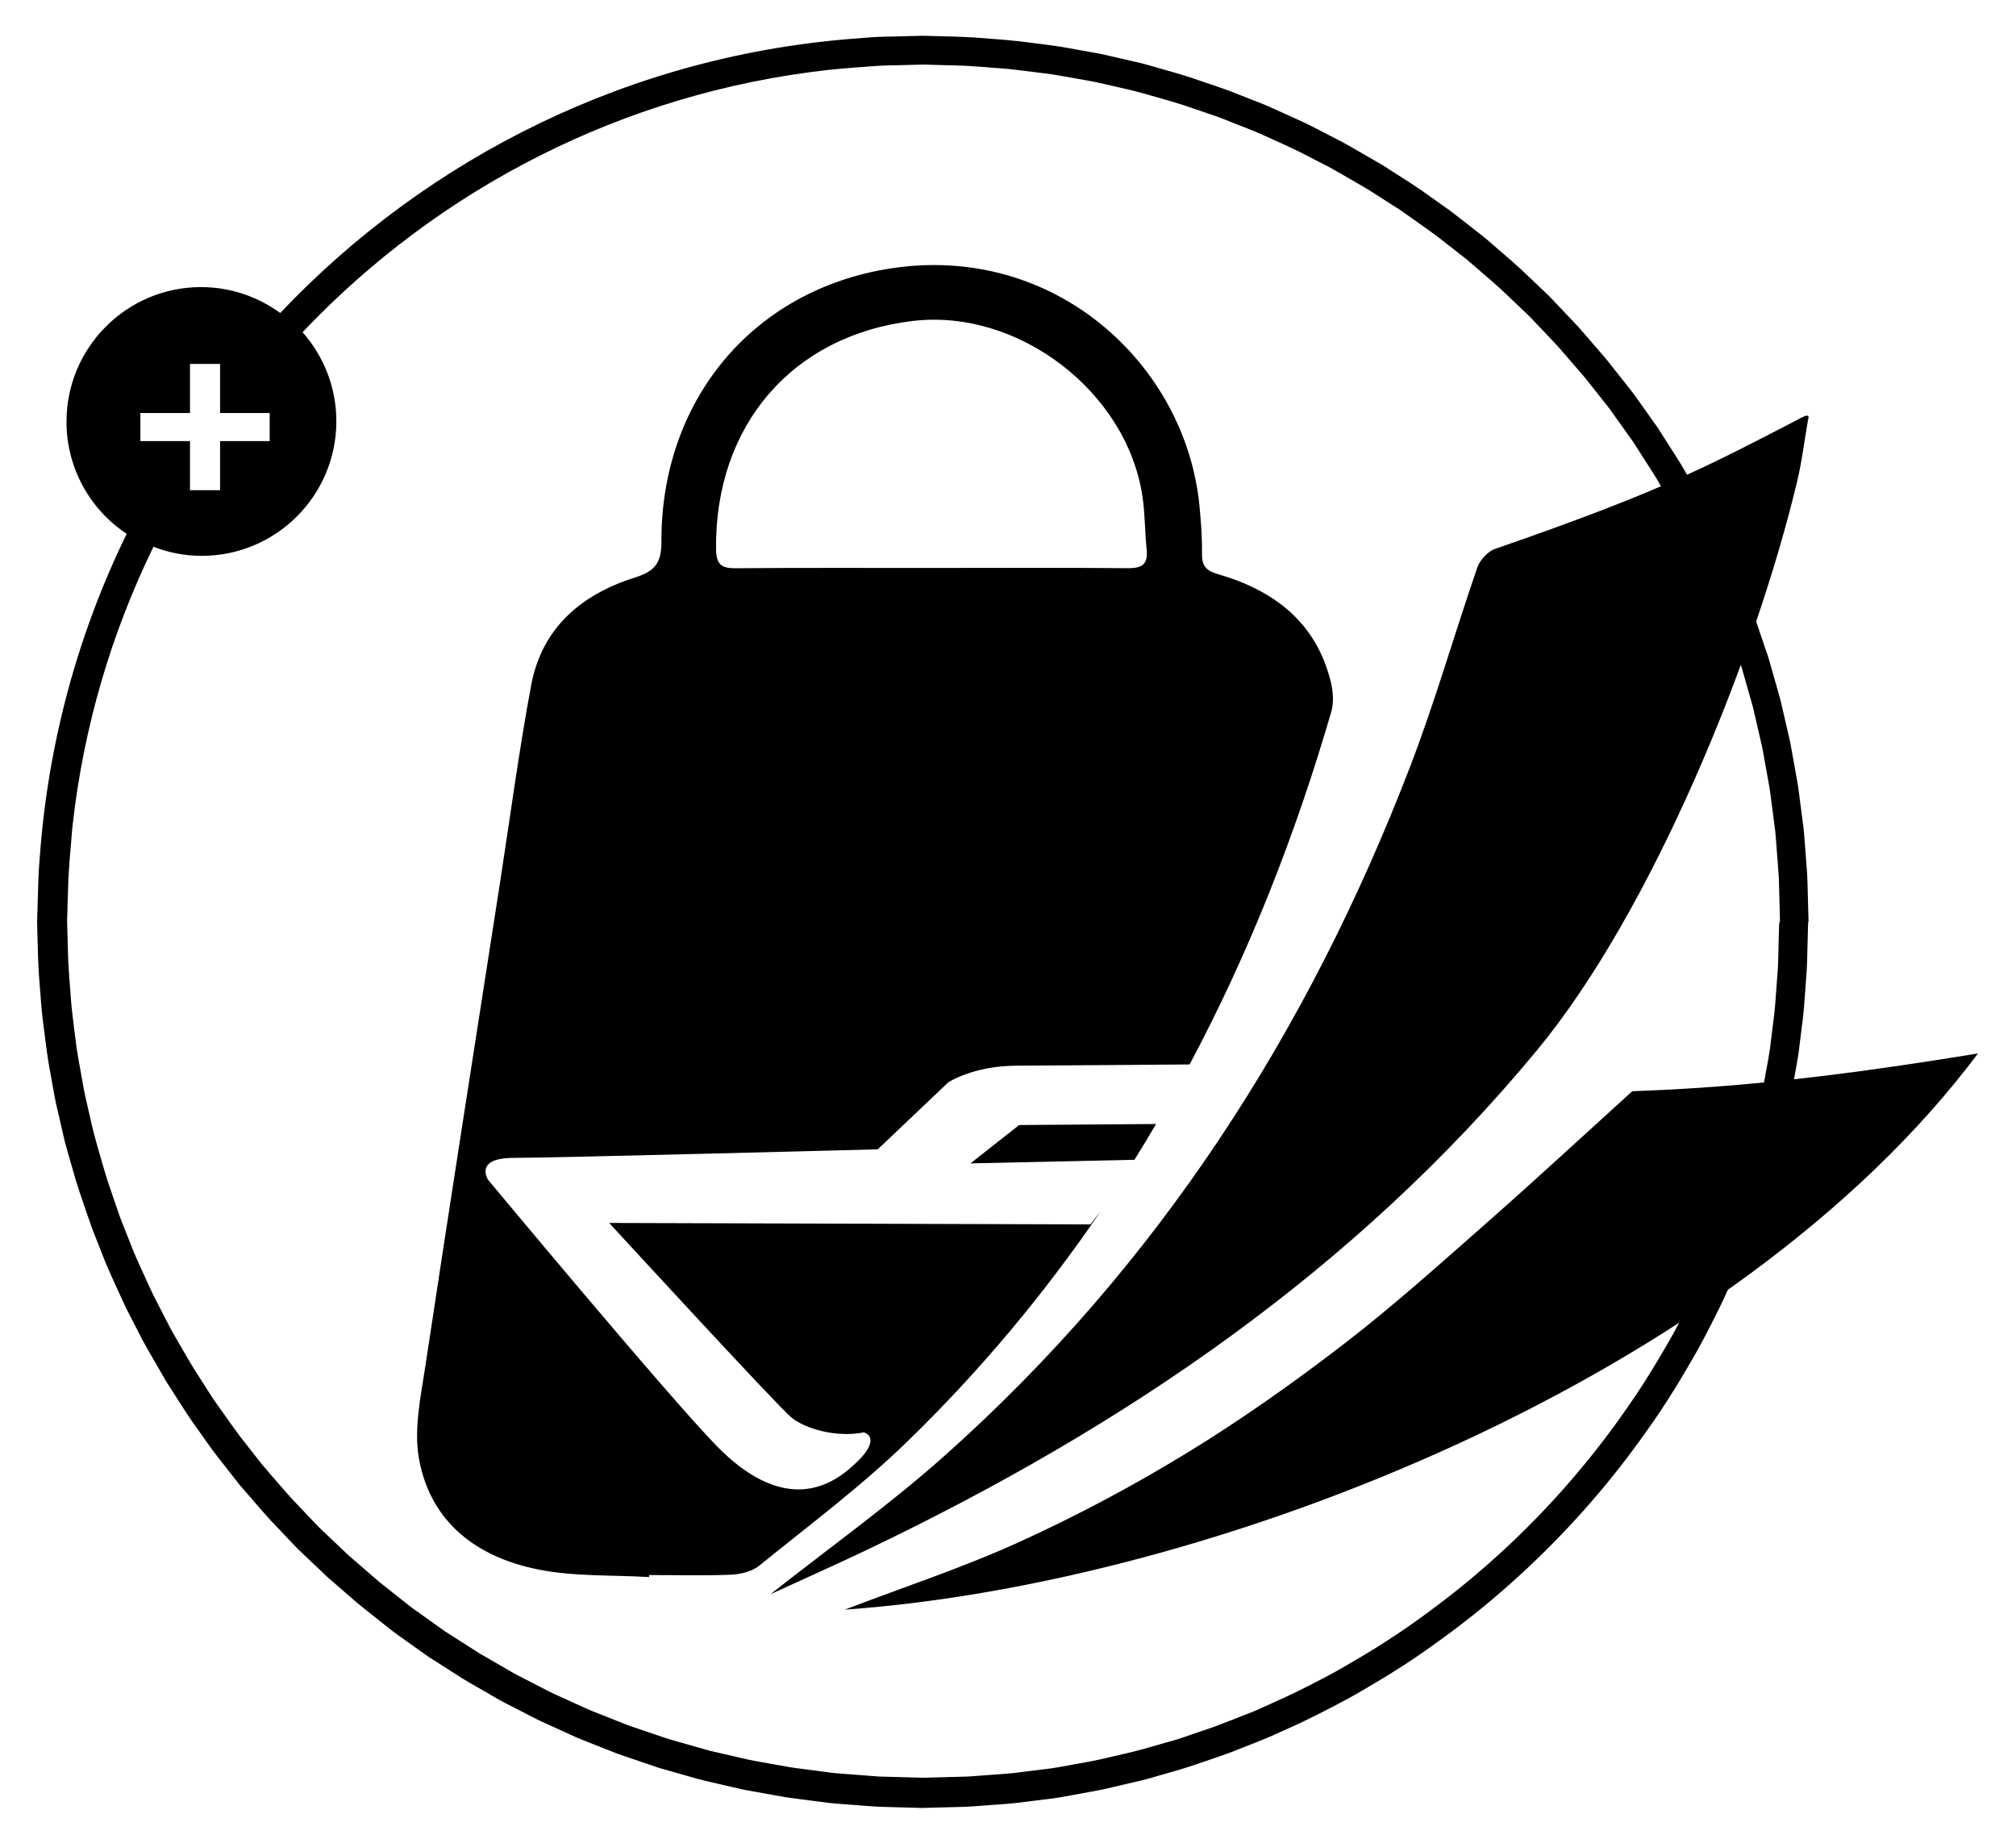
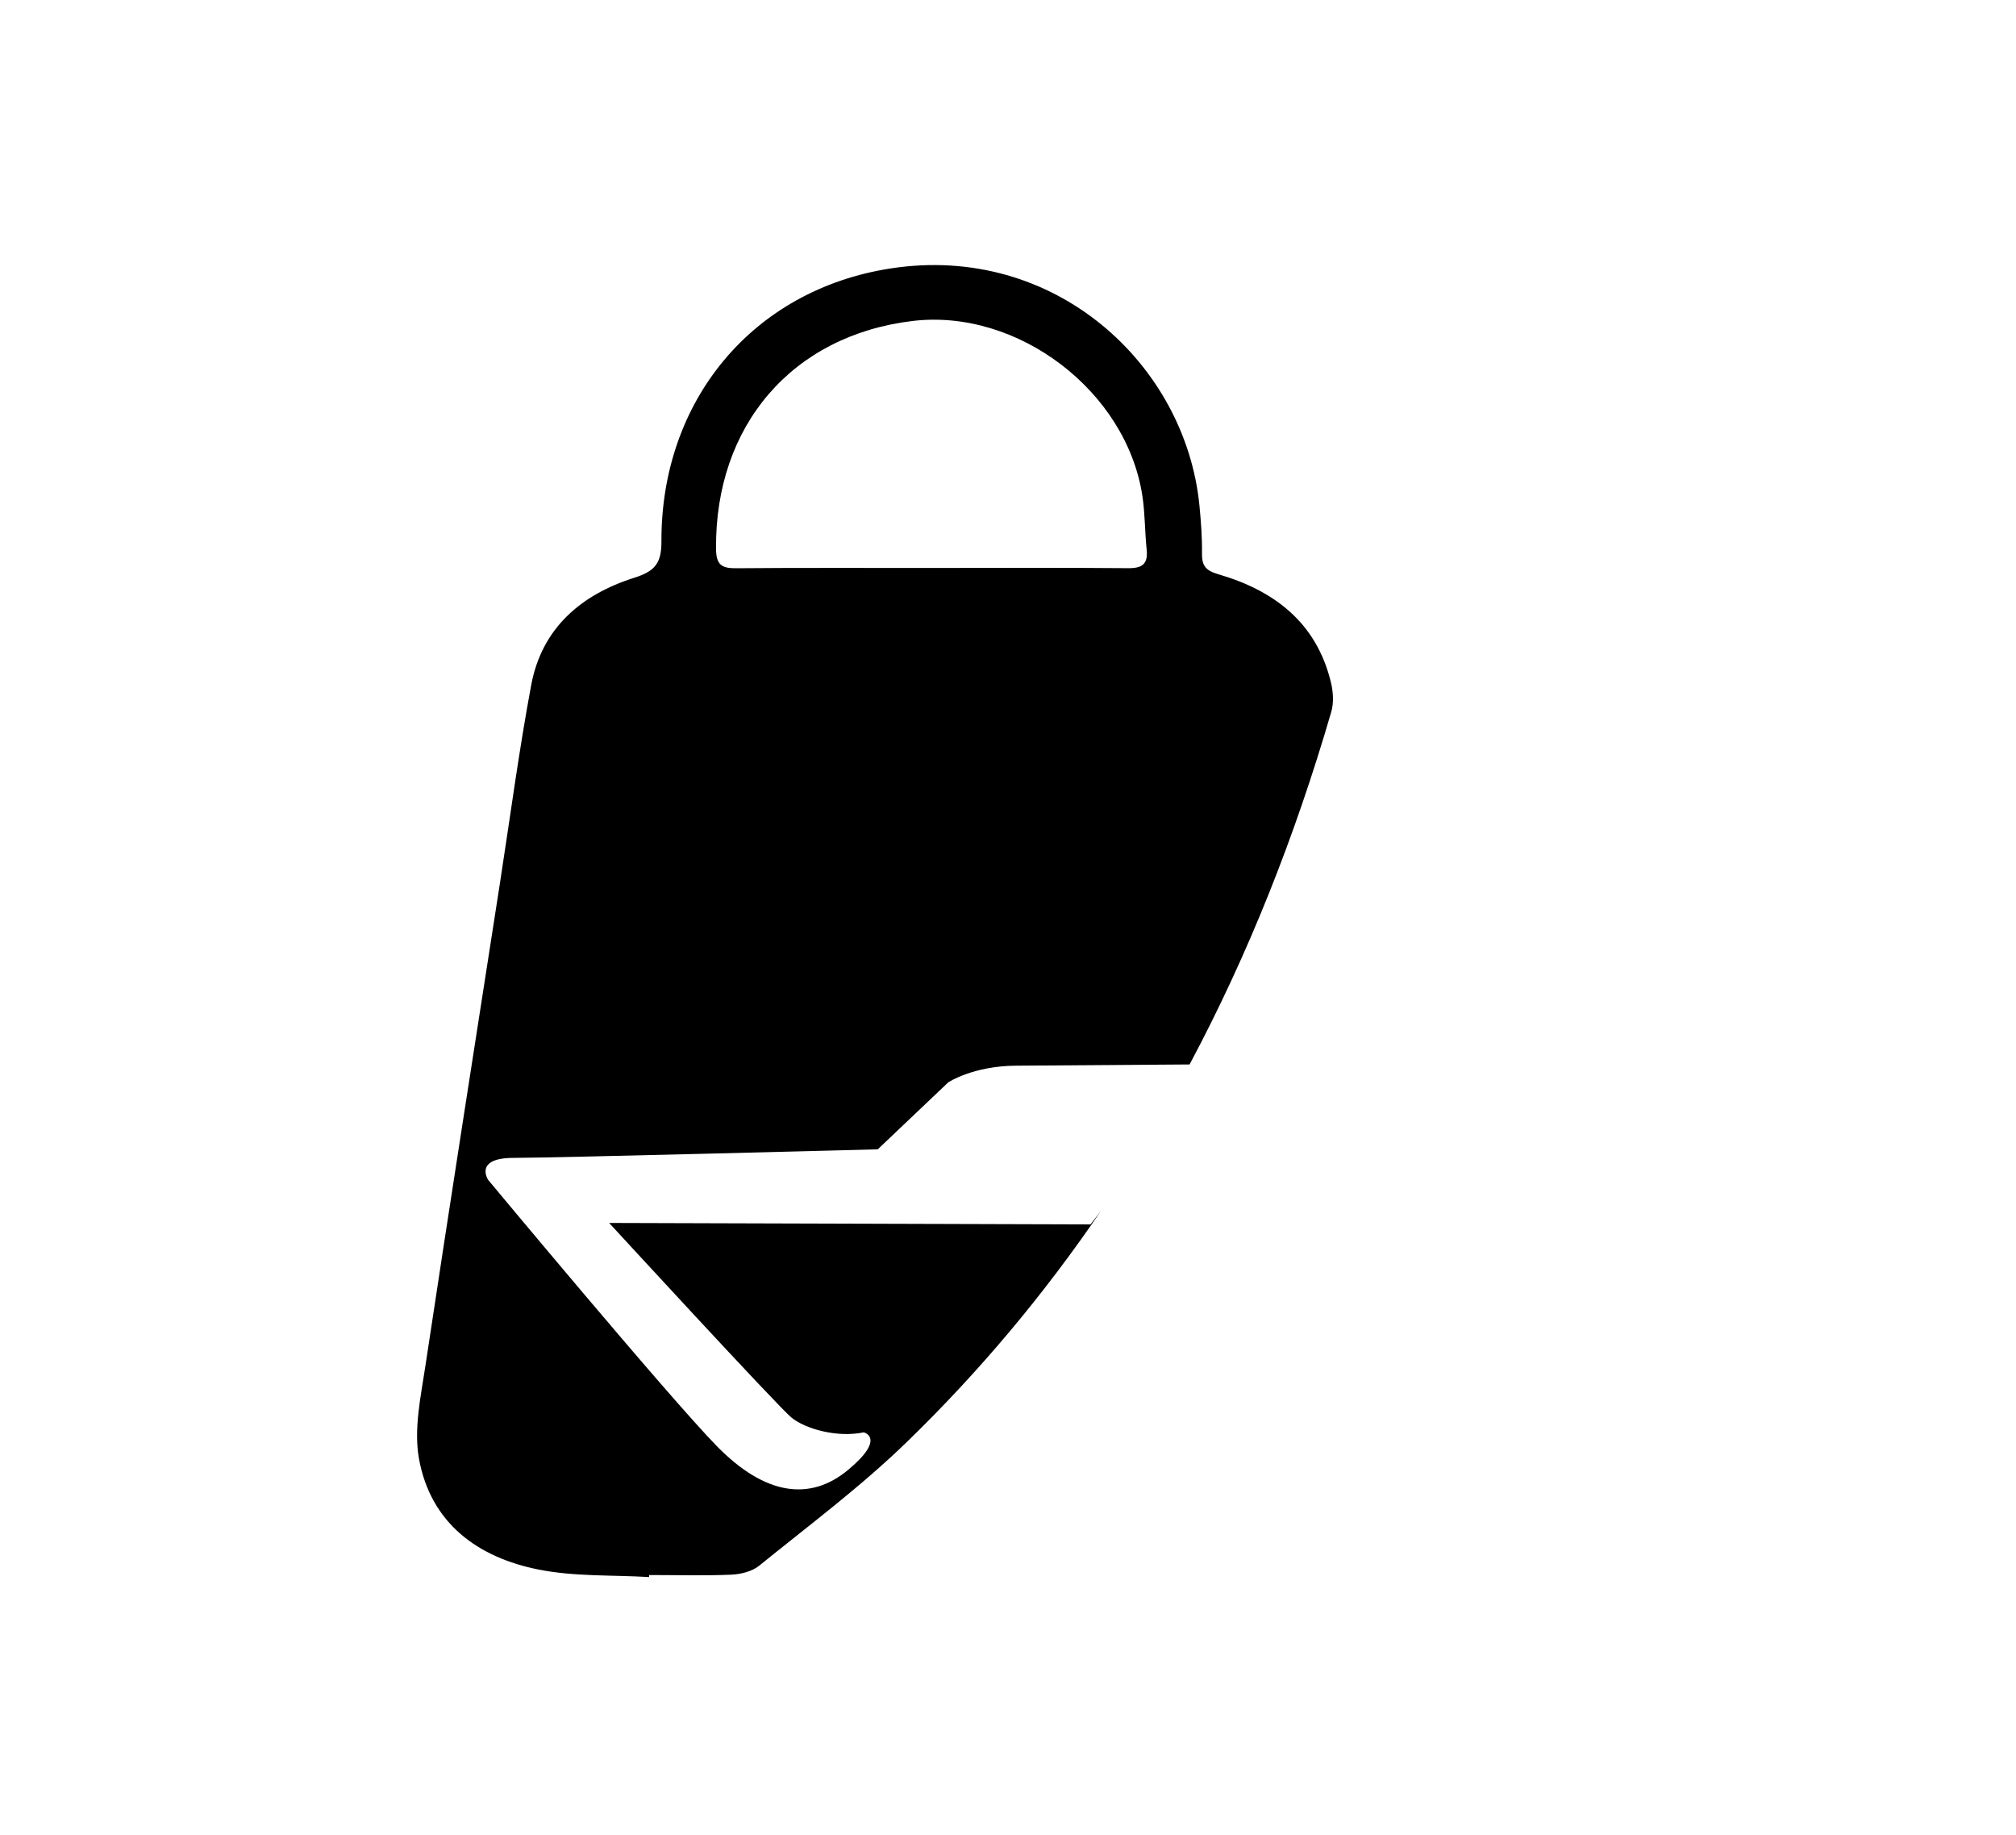
<svg xmlns="http://www.w3.org/2000/svg" version="1.1" id="Capa_1" x="0px" y="0px" viewBox="0 0 278 253" style="enable-background:new 0 0 278 253;" xml:space="preserve">
  <style type="text/css">
	@media ( prefers-color-scheme: light ) {
		.st0 {
			fill: #000;
		}
	}
	@media ( prefers-color-scheme: dark ) {
		.st0 {
			fill: #fff;
		}
	}
</style>
  <g>
    <g>
      <g>
        <g>
          <g>
            <g>
              <path class="st0" d="M100.85,217.09c1.31-0.06,2.85-0.44,3.83-1.23c6.88-5.58,14.04-10.91,20.38-17.07        c10.17-9.86,19.01-20.5,26.73-31.81l-1.41,1.82l-66.38-0.2c0,0,23.28,25.32,25.15,26.84c1.88,1.53,6.22,2.8,9.96,2.03        c0,0,3.14,0.76-2.14,5.16c-5.28,4.4-11.49,3.51-18.12-3.26c-6.63-6.77-31.53-36.7-31.53-36.7s-2.04-3.04,3.51-3.04        c5.55,0,50.21-1.18,50.21-1.18l9.72-9.23c0,0,3.4-2.26,9.32-2.3c3.62-0.02,15.36-0.11,23.96-0.17        c8.14-15.26,14.57-31.53,19.54-48.62c0.37-1.27,0.26-2.82-0.07-4.14c-2.02-8.22-7.86-12.61-15.57-14.84        c-1.72-0.5-2.22-1.22-2.19-2.88c0.03-2.19-0.14-4.39-0.35-6.57c-1.91-19.44-19.94-36.2-42.6-32.69        c-19.07,2.95-31.66,18.28-31.59,37.64c0.01,3.04-0.93,4.11-3.74,5c-7.31,2.31-12.75,6.93-14.22,14.8        c-1.69,9.06-2.9,18.2-4.31,27.31c-3.45,22.21-6.94,44.4-10.29,66.62c-0.64,4.22-1.61,8.68-0.87,12.75        c1.62,8.87,8.11,13.6,16.52,15.26c4.94,0.98,10.13,0.73,15.2,1.03c0.01-0.09,0.01-0.19,0.02-0.28        C93.29,217.14,97.07,217.25,100.85,217.09z M125.84,44.25c14.51-1.74,29.53,9.68,31.7,24.18c0.36,2.42,0.33,4.9,0.58,7.34        c0.21,2-0.62,2.58-2.56,2.56c-9.06-0.08-18.11-0.03-27.17-0.03c-8.97,0.01-17.94-0.04-26.91,0.04c-2,0.02-2.72-0.52-2.74-2.66        C98.58,58.67,109.23,46.24,125.84,44.25z" />
-               <path class="st0" d="M140.54,155.1l-6.72,5.29l22.62-0.5c1.02-1.63,2.01-3.27,2.98-4.93L140.54,155.1z" />
            </g>
-             <path class="st0" d="M249.26,57.31c-0.27-0.08-0.96,0.34-1.09,0.4c-12.56,6.5-19.03,10.03-42.06,17.98       c-0.85,0.29-2.03,1.49-2.38,2.51c-3.16,9.15-5.82,18.49-9.29,27.52c-14.06,36.58-34.77,68.78-64.18,94.97       c-7.6,6.77-15.93,12.71-24.02,19.1c4.48-2.06,8.96-4.05,13.39-6.16c35.3-16.87,67.15-38.42,92.31-68.83       c15.86-19.17,30.12-54.18,35.92-78.6c0.64-2.71,0.97-5.5,1.44-8.19C249.38,57.63,249.48,57.38,249.26,57.31z" />
          </g>
          <g>
-             <path class="st0" d="M249.39,126.93c0-0.37-0.02-0.73-0.03-1.1s-0.02-0.73-0.03-1.1c-0.01-0.37-0.02-0.73-0.03-1.1       c-0.01-0.37-0.01-0.73-0.03-1.1c-0.01-0.36-0.01-0.73-0.03-1.1c-0.02-0.36-0.03-0.72-0.05-1.08c-0.02-0.35-0.06-0.7-0.08-1.05       c-0.02-0.35-0.05-0.7-0.08-1.05c-0.03-0.35-0.05-0.7-0.08-1.05c-0.03-0.35-0.05-0.7-0.08-1.05c-0.03-0.35-0.05-0.7-0.08-1.05       c-0.03-0.34-0.07-0.68-0.1-1.02c-0.04-0.33-0.09-0.66-0.13-1c-0.04-0.33-0.09-0.67-0.13-1c-0.04-0.33-0.08-0.67-0.13-1       c-0.04-0.33-0.08-0.67-0.13-1c-0.05-0.33-0.08-0.67-0.13-1c-0.05-0.33-0.09-0.66-0.14-0.98c-0.05-0.32-0.12-0.63-0.17-0.95       s-0.12-0.64-0.17-0.95c-0.06-0.32-0.11-0.64-0.17-0.95c-0.06-0.32-0.11-0.64-0.17-0.95c-0.06-0.32-0.11-0.64-0.17-0.95       c-0.06-0.32-0.11-0.64-0.17-0.95c-0.06-0.31-0.15-0.61-0.21-0.91s-0.14-0.61-0.21-0.91c-0.07-0.31-0.14-0.61-0.21-0.91       c-0.07-0.3-0.14-0.61-0.21-0.91c-0.07-0.3-0.14-0.61-0.21-0.91c-0.07-0.3-0.13-0.61-0.21-0.91c-0.08-0.3-0.16-0.59-0.23-0.89       c-0.08-0.29-0.17-0.58-0.25-0.88c-0.08-0.29-0.17-0.58-0.25-0.88c-0.08-0.29-0.17-0.58-0.25-0.88       c-0.08-0.29-0.16-0.59-0.25-0.88c-0.09-0.29-0.16-0.59-0.25-0.88c-0.09-0.29-0.16-0.59-0.25-0.88       c-0.09-0.28-0.19-0.56-0.28-0.84c-0.09-0.28-0.19-0.56-0.29-0.84c-0.09-0.28-0.19-0.56-0.28-0.84       c-0.09-0.28-0.19-0.56-0.29-0.84s-0.19-0.56-0.28-0.84c-0.1-0.28-0.18-0.56-0.29-0.84c-0.1-0.28-0.19-0.56-0.29-0.83       c-0.1-0.27-0.22-0.54-0.32-0.81c-0.1-0.27-0.21-0.54-0.32-0.81c-0.1-0.27-0.21-0.54-0.32-0.81c-0.11-0.27-0.21-0.54-0.32-0.81       c-0.11-0.27-0.21-0.54-0.32-0.81c-0.11-0.27-0.21-0.54-0.32-0.81c-0.11-0.26-0.22-0.53-0.33-0.79       c-0.11-0.26-0.24-0.51-0.35-0.77c-0.11-0.26-0.24-0.52-0.35-0.77c-0.11-0.26-0.23-0.52-0.35-0.77       c-0.12-0.26-0.23-0.52-0.35-0.77c-0.12-0.26-0.23-0.52-0.35-0.77c-0.12-0.26-0.23-0.52-0.35-0.77       c-0.12-0.25-0.24-0.51-0.36-0.76c-0.12-0.25-0.26-0.49-0.38-0.74c-0.12-0.25-0.26-0.49-0.38-0.74       c-0.13-0.25-0.25-0.5-0.38-0.74s-0.25-0.5-0.38-0.74c-0.13-0.25-0.25-0.5-0.38-0.74c-0.13-0.25-0.25-0.5-0.38-0.74       c-0.13-0.24-0.26-0.49-0.39-0.73c-0.13-0.24-0.28-0.47-0.41-0.71c-0.13-0.24-0.28-0.47-0.41-0.71       c-0.14-0.24-0.27-0.48-0.41-0.71c-0.14-0.24-0.27-0.48-0.41-0.71c-0.14-0.24-0.27-0.48-0.41-0.71       c-0.14-0.24-0.27-0.48-0.41-0.71c-0.14-0.24-0.27-0.48-0.42-0.71c-0.14-0.23-0.3-0.45-0.44-0.69c-0.14-0.23-0.3-0.46-0.44-0.69       c-0.14-0.23-0.29-0.46-0.44-0.69c-0.15-0.23-0.29-0.46-0.44-0.69c-0.15-0.23-0.29-0.46-0.44-0.69       c-0.15-0.23-0.29-0.46-0.44-0.69c-0.15-0.23-0.29-0.46-0.44-0.69c-0.15-0.22-0.31-0.44-0.47-0.66       c-0.15-0.22-0.31-0.44-0.47-0.66c-0.15-0.22-0.31-0.44-0.47-0.66c-0.15-0.22-0.31-0.44-0.47-0.66       c-0.16-0.22-0.31-0.44-0.47-0.66c-0.16-0.22-0.31-0.44-0.47-0.66c-0.16-0.22-0.31-0.44-0.47-0.66       c-0.16-0.21-0.32-0.43-0.49-0.64c-0.16-0.21-0.33-0.42-0.5-0.63c-0.16-0.21-0.33-0.42-0.5-0.63c-0.16-0.21-0.33-0.42-0.5-0.63       c-0.17-0.21-0.33-0.42-0.5-0.63c-0.17-0.21-0.33-0.42-0.5-0.63c-0.17-0.21-0.33-0.42-0.5-0.63c-0.17-0.21-0.33-0.42-0.5-0.62       c-0.17-0.2-0.35-0.4-0.52-0.6c-0.17-0.2-0.35-0.4-0.52-0.6c-0.17-0.2-0.35-0.4-0.52-0.6c-0.17-0.2-0.35-0.4-0.52-0.6       c-0.17-0.2-0.35-0.4-0.52-0.6c-0.18-0.2-0.34-0.41-0.52-0.6s-0.34-0.41-0.52-0.6c-0.18-0.2-0.37-0.38-0.55-0.58       c-0.18-0.2-0.37-0.38-0.55-0.58c-0.18-0.19-0.37-0.38-0.55-0.58c-0.18-0.19-0.37-0.38-0.55-0.58       c-0.18-0.19-0.36-0.39-0.55-0.58c-0.18-0.19-0.36-0.39-0.55-0.58c-0.19-0.19-0.36-0.39-0.55-0.58       c-0.19-0.19-0.38-0.37-0.57-0.56c-0.19-0.19-0.39-0.36-0.58-0.55c-0.19-0.19-0.39-0.36-0.58-0.55       c-0.19-0.18-0.38-0.37-0.58-0.55s-0.38-0.37-0.58-0.55c-0.19-0.18-0.38-0.37-0.58-0.55c-0.19-0.18-0.38-0.37-0.58-0.55       c-0.39-0.36-0.78-0.71-1.18-1.06c-0.39-0.35-0.8-0.69-1.2-1.04c-0.4-0.35-0.8-0.7-1.2-1.04c-0.4-0.34-0.79-0.7-1.2-1.04       c-0.41-0.34-0.83-0.66-1.25-0.99c-0.41-0.33-0.83-0.66-1.25-0.98c-0.42-0.33-0.83-0.66-1.25-0.98       c-0.42-0.32-0.84-0.65-1.27-0.97c-0.43-0.32-0.87-0.62-1.31-0.93c-0.43-0.31-0.87-0.62-1.31-0.93       c-0.44-0.31-0.87-0.63-1.31-0.93c-0.44-0.3-0.89-0.6-1.34-0.9c-0.45-0.3-0.91-0.58-1.36-0.87s-0.91-0.59-1.36-0.87       c-0.46-0.29-0.9-0.59-1.36-0.87c-0.47-0.28-0.95-0.54-1.42-0.82c-0.47-0.28-0.95-0.55-1.42-0.82       c-0.47-0.27-0.94-0.55-1.42-0.82c-0.48-0.27-0.96-0.54-1.44-0.8c-0.49-0.26-0.99-0.5-1.48-0.76c-0.49-0.26-0.98-0.51-1.48-0.76       c-0.5-0.25-0.98-0.52-1.48-0.76c-0.5-0.25-1.02-0.47-1.53-0.71c-0.51-0.24-1.03-0.46-1.54-0.7c-0.51-0.23-1.02-0.47-1.54-0.7       c-0.52-0.23-1.03-0.46-1.56-0.68c-0.53-0.22-1.07-0.42-1.6-0.63c-0.53-0.21-1.07-0.43-1.6-0.63c-0.54-0.21-1.06-0.43-1.6-0.63       c-0.55-0.2-1.11-0.38-1.66-0.58c-0.55-0.2-1.11-0.38-1.67-0.57c-0.56-0.19-1.11-0.39-1.67-0.57c-0.57-0.18-1.13-0.36-1.7-0.54       c-0.58-0.18-1.16-0.33-1.74-0.5c-0.58-0.17-1.16-0.34-1.74-0.5c-0.58-0.16-1.16-0.34-1.75-0.49c-0.6-0.15-1.21-0.28-1.82-0.42       c-0.6-0.15-1.21-0.28-1.82-0.42c-0.61-0.14-1.21-0.29-1.82-0.42c-0.62-0.13-1.26-0.23-1.88-0.35c-0.63-0.12-1.26-0.23-1.9-0.34       c-0.63-0.11-1.26-0.24-1.9-0.34c-0.65-0.1-1.3-0.19-1.96-0.28c-0.66-0.09-1.32-0.17-1.98-0.25c-0.66-0.08-1.32-0.18-1.98-0.25       c-0.68-0.07-1.36-0.14-2.04-0.2c-0.69-0.06-1.39-0.11-2.08-0.16s-1.38-0.12-2.08-0.16c-0.71-0.04-1.43-0.07-2.14-0.1       c-0.72-0.03-1.45-0.04-2.18-0.06s-1.45-0.05-2.18-0.06c-0.2,0-0.39-0.01-0.59-0.01c-0.56,0-1.12,0.04-1.68,0.04       c-0.77,0.01-1.53,0.04-2.3,0.06c-0.76,0.02-1.54,0.02-2.3,0.06c-0.81,0.04-1.61,0.12-2.42,0.18       C87.19,7.49,59.05,21.61,38.64,43.15c-3.06-2.23-6.83-3.57-10.91-3.57c-10.25,0-18.56,8.31-18.56,18.56       c0,6.45,3.3,12.14,8.3,15.46c-6.69,13.69-10.87,28.82-12,44.77c-0.06,0.8-0.12,1.59-0.16,2.4c-0.04,0.76-0.04,1.54-0.07,2.3       c-0.02,0.77-0.06,1.53-0.07,2.3c-0.01,0.56-0.05,1.12-0.05,1.68c0,0.2,0.01,0.39,0.01,0.59c0,0.73,0.04,1.45,0.06,2.18       c0.02,0.73,0.03,1.46,0.06,2.18c0.03,0.71,0.06,1.43,0.1,2.14c0.04,0.7,0.11,1.39,0.16,2.08s0.1,1.39,0.16,2.08       c0.06,0.68,0.12,1.36,0.2,2.04c0.07,0.67,0.17,1.32,0.25,1.98c0.08,0.66,0.16,1.33,0.25,1.98c0.09,0.65,0.18,1.31,0.28,1.96       c0.1,0.64,0.23,1.26,0.34,1.9c0.11,0.63,0.22,1.27,0.34,1.9c0.12,0.63,0.22,1.26,0.35,1.88c0.13,0.61,0.28,1.21,0.42,1.82       c0.14,0.61,0.28,1.21,0.42,1.82c0.15,0.6,0.27,1.22,0.42,1.82c0.15,0.59,0.33,1.16,0.49,1.75c0.16,0.58,0.33,1.16,0.5,1.74       c0.17,0.58,0.32,1.17,0.5,1.74c0.17,0.57,0.36,1.13,0.54,1.7c0.18,0.56,0.38,1.11,0.57,1.67c0.19,0.56,0.37,1.12,0.57,1.67       c0.2,0.55,0.38,1.11,0.58,1.66c0.2,0.54,0.43,1.07,0.63,1.6c0.21,0.54,0.42,1.07,0.63,1.6c0.21,0.53,0.41,1.07,0.63,1.6       c0.22,0.52,0.45,1.04,0.68,1.56c0.23,0.52,0.46,1.03,0.7,1.54c0.23,0.51,0.46,1.03,0.7,1.54c0.24,0.51,0.47,1.02,0.71,1.53       c0.24,0.5,0.51,0.98,0.76,1.48c0.25,0.5,0.5,0.99,0.76,1.48s0.5,0.99,0.76,1.48c0.26,0.48,0.53,0.96,0.8,1.44       c0.27,0.48,0.55,0.95,0.82,1.42c0.27,0.47,0.54,0.95,0.82,1.42c0.28,0.47,0.54,0.95,0.82,1.42c0.28,0.46,0.59,0.91,0.87,1.36       c0.29,0.46,0.58,0.91,0.87,1.36c0.29,0.45,0.58,0.91,0.87,1.36c0.3,0.45,0.6,0.9,0.9,1.34c0.3,0.44,0.62,0.87,0.93,1.31       s0.62,0.87,0.93,1.31c0.31,0.43,0.61,0.88,0.93,1.31c0.32,0.43,0.65,0.84,0.97,1.27c0.32,0.42,0.66,0.83,0.98,1.25       c0.33,0.42,0.65,0.84,0.98,1.25s0.65,0.84,0.99,1.25c0.34,0.41,0.7,0.8,1.04,1.2c0.34,0.4,0.69,0.8,1.04,1.2       c0.35,0.4,0.69,0.8,1.04,1.2c0.35,0.39,0.7,0.79,1.06,1.18c0.18,0.2,0.37,0.38,0.55,0.58c0.18,0.19,0.37,0.38,0.55,0.58       c0.18,0.19,0.37,0.38,0.55,0.58c0.18,0.19,0.36,0.39,0.55,0.58c0.18,0.19,0.36,0.39,0.55,0.58c0.19,0.19,0.36,0.39,0.55,0.58       c0.19,0.19,0.37,0.38,0.56,0.57c0.19,0.19,0.39,0.36,0.58,0.55c0.19,0.19,0.39,0.36,0.58,0.55c0.19,0.18,0.38,0.37,0.58,0.55       c0.19,0.18,0.38,0.37,0.58,0.55c0.19,0.18,0.38,0.37,0.58,0.55c0.19,0.18,0.38,0.37,0.58,0.55c0.2,0.18,0.38,0.37,0.58,0.55       c0.2,0.18,0.41,0.34,0.6,0.52c0.2,0.18,0.4,0.35,0.6,0.52c0.2,0.18,0.4,0.35,0.6,0.52c0.2,0.17,0.4,0.35,0.6,0.52       c0.2,0.17,0.4,0.35,0.6,0.52c0.2,0.17,0.4,0.35,0.6,0.52c0.2,0.17,0.4,0.35,0.6,0.52c0.21,0.17,0.41,0.34,0.62,0.5       c0.21,0.17,0.42,0.33,0.63,0.5c0.21,0.17,0.42,0.33,0.63,0.5c0.21,0.17,0.42,0.33,0.63,0.5c0.21,0.17,0.42,0.33,0.63,0.5       c0.21,0.16,0.42,0.33,0.63,0.5c0.21,0.16,0.42,0.33,0.63,0.5c0.21,0.16,0.43,0.33,0.64,0.49c0.22,0.16,0.44,0.31,0.66,0.47       c0.22,0.16,0.44,0.31,0.66,0.47c0.22,0.16,0.44,0.31,0.66,0.47c0.22,0.16,0.44,0.31,0.66,0.47c0.22,0.15,0.44,0.31,0.66,0.47       s0.44,0.32,0.66,0.47c0.22,0.15,0.44,0.32,0.66,0.47c0.22,0.15,0.46,0.29,0.69,0.44c0.23,0.15,0.46,0.29,0.69,0.44       c0.23,0.15,0.46,0.29,0.69,0.44c0.23,0.15,0.46,0.29,0.69,0.44c0.23,0.15,0.46,0.3,0.69,0.44c0.23,0.14,0.45,0.3,0.69,0.44       c0.23,0.14,0.45,0.3,0.69,0.44c0.23,0.14,0.47,0.27,0.71,0.42c0.24,0.14,0.48,0.27,0.71,0.41c0.24,0.14,0.48,0.27,0.71,0.41       s0.48,0.27,0.71,0.41c0.24,0.14,0.48,0.28,0.71,0.41c0.24,0.14,0.47,0.28,0.71,0.41c0.24,0.13,0.47,0.28,0.71,0.41       c0.24,0.13,0.49,0.26,0.73,0.39c0.25,0.13,0.5,0.25,0.74,0.38c0.25,0.13,0.5,0.25,0.74,0.38c0.25,0.13,0.5,0.25,0.74,0.38       c0.25,0.13,0.49,0.26,0.74,0.38c0.25,0.13,0.49,0.26,0.74,0.38c0.25,0.12,0.49,0.26,0.74,0.38c0.25,0.12,0.51,0.24,0.76,0.36       c0.26,0.12,0.52,0.23,0.77,0.35c0.26,0.12,0.52,0.23,0.77,0.35s0.52,0.23,0.77,0.35c0.26,0.12,0.52,0.24,0.77,0.35       c0.26,0.11,0.51,0.24,0.77,0.35c0.26,0.11,0.51,0.24,0.77,0.35c0.26,0.11,0.53,0.22,0.79,0.33c0.27,0.11,0.54,0.21,0.81,0.32       c0.27,0.11,0.54,0.21,0.81,0.32c0.27,0.11,0.54,0.21,0.81,0.32s0.54,0.21,0.81,0.32c0.27,0.1,0.54,0.22,0.81,0.32       c0.27,0.1,0.53,0.22,0.81,0.32c0.28,0.1,0.56,0.19,0.83,0.29c0.28,0.1,0.56,0.19,0.84,0.29c0.28,0.1,0.56,0.19,0.84,0.28       c0.28,0.1,0.56,0.19,0.84,0.29c0.28,0.09,0.56,0.19,0.84,0.28c0.28,0.09,0.56,0.19,0.84,0.29c0.28,0.09,0.56,0.2,0.84,0.28       c0.29,0.09,0.59,0.16,0.88,0.25c0.29,0.09,0.59,0.16,0.88,0.25c0.29,0.09,0.58,0.17,0.88,0.25c0.29,0.08,0.58,0.17,0.88,0.25       c0.29,0.08,0.58,0.17,0.88,0.25s0.58,0.17,0.88,0.25c0.3,0.08,0.59,0.16,0.89,0.23c0.3,0.08,0.61,0.14,0.91,0.21       c0.3,0.07,0.61,0.14,0.91,0.21c0.3,0.07,0.61,0.14,0.91,0.21c0.3,0.07,0.61,0.14,0.91,0.21c0.31,0.07,0.61,0.15,0.91,0.21       c0.31,0.07,0.61,0.15,0.91,0.21c0.31,0.06,0.64,0.11,0.95,0.17c0.32,0.06,0.64,0.11,0.95,0.17s0.64,0.11,0.95,0.17       c0.32,0.06,0.64,0.12,0.95,0.17c0.32,0.06,0.63,0.12,0.95,0.17c0.32,0.05,0.63,0.12,0.95,0.17c0.33,0.05,0.65,0.09,0.98,0.14       c0.33,0.05,0.67,0.08,1,0.13c0.33,0.05,0.67,0.08,1,0.13c0.33,0.04,0.67,0.09,1,0.13c0.33,0.04,0.66,0.09,1,0.13       c0.33,0.04,0.66,0.09,1,0.13c0.34,0.04,0.68,0.07,1.02,0.1c0.35,0.03,0.7,0.05,1.05,0.08c0.35,0.03,0.7,0.05,1.05,0.08       c0.35,0.03,0.7,0.05,1.05,0.08s0.7,0.06,1.05,0.08c0.35,0.02,0.69,0.06,1.05,0.08c0.36,0.02,0.72,0.03,1.08,0.05       c0.36,0.02,0.73,0.01,1.1,0.03c0.36,0.01,0.73,0.02,1.1,0.03c0.37,0.01,0.73,0.02,1.1,0.03c0.37,0.01,0.73,0.02,1.1,0.03       c0.37,0,0.73,0.03,1.1,0.03c0.04,0,0.09,0,0.13,0c0.34,0,0.68-0.02,1.02-0.03c0.39,0,0.77-0.02,1.15-0.03       c0.39-0.01,0.77-0.02,1.15-0.03c0.38-0.01,0.77-0.02,1.15-0.03c0.38-0.01,0.77-0.01,1.15-0.03c0.39-0.02,0.79-0.04,1.18-0.06       c0.41-0.02,0.81-0.07,1.22-0.09c0.41-0.03,0.81-0.06,1.22-0.09c0.41-0.03,0.81-0.06,1.22-0.09c0.41-0.03,0.81-0.05,1.22-0.09       c0.41-0.04,0.83-0.08,1.24-0.12c0.43-0.05,0.86-0.11,1.29-0.16c0.43-0.05,0.86-0.11,1.29-0.16c0.43-0.05,0.86-0.11,1.29-0.16       c0.43-0.06,0.86-0.1,1.29-0.16c0.45-0.07,0.89-0.14,1.34-0.22c0.46-0.07,0.91-0.17,1.37-0.25c0.46-0.08,0.91-0.16,1.37-0.25       c0.46-0.08,0.92-0.16,1.37-0.25c0.46-0.09,0.93-0.17,1.39-0.27c0.49-0.1,0.97-0.23,1.46-0.34c0.49-0.11,0.98-0.22,1.46-0.34       c0.49-0.11,0.98-0.22,1.46-0.34c0.5-0.12,0.99-0.23,1.49-0.36c0.53-0.14,1.05-0.3,1.57-0.45c0.53-0.14,1.05-0.3,1.57-0.45       c0.52-0.15,1.05-0.29,1.57-0.45c0.55-0.17,1.1-0.34,1.64-0.52c0.57-0.18,1.13-0.39,1.7-0.58c0.57-0.19,1.14-0.38,1.7-0.58       c0.58-0.2,1.16-0.4,1.73-0.61c0.63-0.23,1.24-0.49,1.86-0.73c0.62-0.24,1.24-0.48,1.86-0.73c0.63-0.26,1.27-0.51,1.9-0.78       c0.69-0.3,1.37-0.62,2.06-0.93c0.69-0.31,1.38-0.61,2.06-0.93c0.74-0.35,1.47-0.72,2.21-1.08c0.78-0.39,1.54-0.78,2.31-1.18       c0.81-0.43,1.62-0.85,2.42-1.29c0.89-0.49,1.77-1.01,2.65-1.53c0.95-0.56,1.9-1.13,2.84-1.71c1.06-0.66,2.11-1.33,3.14-2.02       c1.27-0.85,2.52-1.73,3.75-2.63c1.59-1.15,3.16-2.34,4.69-3.56c7.16-5.72,13.66-12.22,19.38-19.38       c1.23-1.53,2.41-3.1,3.56-4.69c0.89-1.24,1.78-2.48,2.63-3.75c0.69-1.03,1.36-2.09,2.02-3.14c0.59-0.94,1.15-1.89,1.71-2.84       c0.52-0.88,1.03-1.76,1.53-2.65c0.44-0.8,0.87-1.61,1.29-2.42c0.4-0.77,0.8-1.54,1.18-2.31c0.37-0.73,0.73-1.47,1.08-2.21       c0.32-0.68,0.62-1.37,0.93-2.06c0.31-0.69,0.63-1.36,0.93-2.06c0.27-0.63,0.52-1.27,0.78-1.9c0.25-0.62,0.49-1.24,0.73-1.86       c0.24-0.62,0.5-1.23,0.73-1.86c0.21-0.57,0.4-1.16,0.61-1.73c0.2-0.56,0.39-1.13,0.58-1.7c0.19-0.57,0.39-1.13,0.58-1.7       c0.17-0.55,0.35-1.09,0.52-1.64c0.16-0.52,0.3-1.05,0.45-1.57c0.15-0.52,0.3-1.05,0.45-1.57c0.15-0.53,0.31-1.04,0.45-1.57       c0.13-0.49,0.24-0.99,0.36-1.49c0.12-0.49,0.22-0.98,0.34-1.46c0.11-0.49,0.23-0.97,0.34-1.46c0.11-0.49,0.24-0.97,0.34-1.46       c0.1-0.46,0.18-0.93,0.27-1.39c0.09-0.45,0.16-0.91,0.25-1.37c0.08-0.46,0.17-0.91,0.25-1.37c0.08-0.46,0.17-0.91,0.25-1.37       c0.07-0.45,0.15-0.89,0.22-1.34c0.06-0.43,0.11-0.86,0.16-1.29c0.06-0.43,0.11-0.86,0.16-1.29c0.05-0.43,0.11-0.86,0.16-1.29       c0.05-0.43,0.12-0.86,0.16-1.29c0.04-0.41,0.08-0.83,0.12-1.24c0.04-0.4,0.06-0.81,0.09-1.22c0.03-0.41,0.06-0.81,0.09-1.22       c0.03-0.41,0.07-0.81,0.09-1.22c0.03-0.41,0.07-0.81,0.09-1.22c0.02-0.39,0.04-0.79,0.06-1.18c0.02-0.38,0.02-0.77,0.03-1.15       c0.01-0.38,0.02-0.77,0.03-1.15c0.01-0.38,0.02-0.77,0.03-1.15c0.01-0.39,0.03-0.77,0.03-1.15c0-0.34,0.03-0.68,0.03-1.02       C249.4,127.01,249.39,126.97,249.39,126.93z M19.36,56.94h6.84v-6.77h0.29H27h0.51h0h0.51h0.51h0.51h0.51h0.51h0.29v6.77h6.84       v3.87h-6.84v6.77h-0.29h-0.51h-0.51h-0.51h-0.51h-0.51h0H27h-0.51H26.2v-6.77h-6.84V56.94z M245.33,127.61       c0,0.39-0.02,0.77-0.03,1.15c-0.01,0.39-0.02,0.77-0.03,1.15c-0.01,0.39-0.02,0.77-0.03,1.15c-0.01,0.38-0.01,0.77-0.03,1.15       c-0.02,0.39-0.02,0.78-0.04,1.17c-0.02,0.41-0.07,0.81-0.09,1.22c-0.03,0.41-0.06,0.81-0.09,1.22       c-0.03,0.41-0.06,0.81-0.09,1.22c-0.03,0.41-0.05,0.81-0.09,1.22c-0.04,0.41-0.07,0.83-0.11,1.24       c-0.05,0.43-0.11,0.86-0.16,1.29c-0.05,0.43-0.11,0.86-0.16,1.29c-0.05,0.43-0.1,0.86-0.16,1.29c-0.06,0.43-0.1,0.86-0.16,1.29       c-0.07,0.45-0.15,0.9-0.22,1.35c-0.07,0.46-0.17,0.91-0.25,1.37c-0.08,0.46-0.16,0.92-0.25,1.37       c-0.09,0.46-0.16,0.92-0.25,1.37c-0.09,0.47-0.19,0.95-0.29,1.42c-0.1,0.49-0.23,0.98-0.34,1.46       c-0.11,0.49-0.22,0.98-0.34,1.46c-0.12,0.49-0.22,0.98-0.34,1.46c-0.13,0.51-0.27,1.02-0.4,1.53c-0.14,0.53-0.3,1.05-0.45,1.57       c-0.15,0.53-0.29,1.05-0.45,1.57c-0.16,0.52-0.29,1.06-0.45,1.58c-0.18,0.57-0.39,1.13-0.58,1.7c-0.19,0.57-0.38,1.14-0.58,1.7       c-0.2,0.57-0.37,1.14-0.58,1.7c-0.22,0.62-0.47,1.22-0.71,1.83c-0.24,0.62-0.49,1.24-0.73,1.86c-0.25,0.62-0.48,1.25-0.73,1.86       c-0.29,0.69-0.61,1.36-0.92,2.04c-0.31,0.69-0.61,1.38-0.93,2.06c-0.34,0.72-0.68,1.44-1.03,2.16       c-0.38,0.78-0.79,1.54-1.19,2.31c-0.41,0.79-0.82,1.59-1.25,2.37c-0.49,0.89-1.01,1.77-1.53,2.65       c-0.55,0.94-1.11,1.88-1.68,2.81c-0.66,1.06-1.33,2.11-2.02,3.14c-0.85,1.27-1.73,2.51-2.62,3.75       c-1.16,1.61-2.37,3.19-3.61,4.73c-5.4,6.73-11.53,12.85-18.25,18.25c-1.55,1.24-3.13,2.44-4.73,3.61       c-1.23,0.89-2.48,1.78-3.75,2.62c-1.03,0.69-2.08,1.36-3.14,2.02c-0.93,0.58-1.87,1.13-2.81,1.68       c-0.88,0.51-1.76,1.03-2.65,1.53c-0.78,0.43-1.58,0.84-2.37,1.25c-0.77,0.4-1.53,0.8-2.31,1.18c-0.71,0.35-1.43,0.69-2.16,1.03       c-0.68,0.32-1.37,0.62-2.06,0.93c-0.68,0.3-1.35,0.63-2.04,0.92c-0.61,0.26-1.24,0.49-1.86,0.73c-0.62,0.25-1.24,0.5-1.86,0.73       c-0.61,0.23-1.21,0.48-1.83,0.71c-0.56,0.2-1.14,0.38-1.7,0.58c-0.57,0.2-1.13,0.39-1.7,0.58c-0.57,0.19-1.13,0.4-1.7,0.58       c-0.52,0.16-1.05,0.3-1.58,0.45c-0.52,0.15-1.05,0.3-1.57,0.45c-0.53,0.15-1.05,0.31-1.57,0.45c-0.51,0.14-1.02,0.27-1.53,0.4       c-0.48,0.12-0.98,0.22-1.46,0.34c-0.49,0.12-0.97,0.23-1.46,0.34c-0.49,0.11-0.97,0.23-1.46,0.34c-0.47,0.1-0.94,0.2-1.42,0.29       c-0.45,0.09-0.92,0.16-1.37,0.25c-0.46,0.09-0.91,0.17-1.37,0.25c-0.46,0.08-0.91,0.17-1.37,0.25       c-0.45,0.07-0.9,0.16-1.35,0.22c-0.43,0.06-0.86,0.1-1.29,0.16c-0.43,0.06-0.86,0.11-1.29,0.16c-0.43,0.05-0.86,0.11-1.29,0.16       c-0.43,0.05-0.86,0.12-1.29,0.16c-0.41,0.04-0.83,0.08-1.24,0.11c-0.4,0.04-0.81,0.06-1.22,0.09       c-0.41,0.03-0.81,0.06-1.22,0.09c-0.41,0.03-0.81,0.07-1.22,0.09c-0.41,0.03-0.81,0.07-1.22,0.09       c-0.39,0.02-0.78,0.03-1.17,0.04c-0.38,0.02-0.77,0.02-1.15,0.03c-0.38,0.01-0.77,0.02-1.15,0.03       c-0.39,0.01-0.77,0.02-1.15,0.03c-0.39,0.01-0.77,0.03-1.15,0.03c-0.18,0-0.37,0.01-0.55,0.01c-0.19,0-0.38-0.01-0.57-0.01       c-0.37,0-0.73-0.02-1.1-0.03c-0.37-0.01-0.73-0.02-1.1-0.03c-0.37-0.01-0.73-0.02-1.1-0.03c-0.37-0.01-0.73-0.01-1.1-0.03       c-0.36-0.02-0.73-0.01-1.1-0.03c-0.35-0.02-0.7-0.06-1.05-0.08c-0.35-0.02-0.7-0.06-1.05-0.08c-0.35-0.02-0.7-0.05-1.05-0.08       c-0.35-0.03-0.7-0.05-1.05-0.08c-0.35-0.03-0.7-0.05-1.05-0.08c-0.34-0.03-0.69-0.06-1.03-0.09c-0.34-0.03-0.66-0.09-1-0.13       c-0.33-0.04-0.66-0.09-1-0.13c-0.33-0.04-0.67-0.08-1-0.13c-0.33-0.04-0.67-0.08-1-0.13c-0.33-0.05-0.67-0.08-1-0.13       c-0.33-0.05-0.66-0.09-0.98-0.14c-0.32-0.05-0.63-0.12-0.95-0.17c-0.32-0.05-0.64-0.12-0.95-0.17       c-0.32-0.06-0.64-0.11-0.95-0.17c-0.32-0.06-0.64-0.11-0.95-0.17c-0.32-0.06-0.64-0.11-0.95-0.17       c-0.31-0.06-0.63-0.12-0.94-0.18c-0.31-0.06-0.61-0.15-0.91-0.21c-0.31-0.07-0.61-0.14-0.91-0.21       c-0.31-0.07-0.61-0.14-0.91-0.21c-0.3-0.07-0.61-0.14-0.91-0.21c-0.3-0.07-0.61-0.14-0.91-0.21c-0.3-0.08-0.61-0.13-0.91-0.21       c-0.29-0.08-0.58-0.17-0.88-0.25c-0.29-0.08-0.58-0.17-0.88-0.25c-0.29-0.08-0.58-0.17-0.88-0.25       c-0.29-0.08-0.58-0.16-0.88-0.25c-0.29-0.08-0.59-0.16-0.88-0.25c-0.29-0.09-0.59-0.16-0.88-0.25       c-0.29-0.09-0.57-0.18-0.85-0.27c-0.28-0.09-0.56-0.19-0.84-0.28c-0.28-0.09-0.56-0.19-0.84-0.29       c-0.28-0.09-0.56-0.19-0.84-0.28c-0.28-0.1-0.56-0.19-0.84-0.29c-0.28-0.1-0.56-0.19-0.84-0.28c-0.28-0.1-0.56-0.19-0.84-0.29       c-0.27-0.1-0.54-0.22-0.81-0.32c-0.27-0.1-0.54-0.21-0.81-0.32c-0.27-0.1-0.54-0.21-0.81-0.32c-0.27-0.11-0.54-0.21-0.81-0.32       c-0.27-0.11-0.54-0.21-0.81-0.32c-0.27-0.11-0.54-0.21-0.81-0.32c-0.26-0.11-0.53-0.22-0.79-0.33       c-0.26-0.11-0.51-0.24-0.77-0.35c-0.26-0.11-0.52-0.24-0.77-0.35c-0.26-0.12-0.52-0.23-0.77-0.35       c-0.26-0.12-0.52-0.23-0.77-0.35c-0.26-0.12-0.52-0.23-0.77-0.35s-0.52-0.23-0.77-0.35c-0.25-0.12-0.5-0.25-0.75-0.37       c-0.25-0.12-0.49-0.26-0.74-0.38c-0.25-0.12-0.5-0.26-0.74-0.38c-0.25-0.13-0.5-0.25-0.74-0.38c-0.25-0.13-0.5-0.25-0.74-0.38       c-0.25-0.13-0.5-0.25-0.74-0.38c-0.25-0.13-0.5-0.25-0.74-0.38c-0.24-0.13-0.48-0.27-0.72-0.41c-0.24-0.13-0.47-0.28-0.71-0.41       c-0.24-0.13-0.48-0.28-0.71-0.41c-0.24-0.14-0.48-0.27-0.71-0.41c-0.24-0.14-0.48-0.27-0.71-0.41       c-0.24-0.14-0.48-0.27-0.71-0.41c-0.24-0.14-0.48-0.27-0.71-0.41c-0.23-0.14-0.46-0.3-0.69-0.44c-0.23-0.14-0.46-0.3-0.69-0.44       c-0.23-0.14-0.46-0.29-0.69-0.44c-0.23-0.15-0.46-0.29-0.69-0.44c-0.23-0.15-0.46-0.29-0.69-0.44       c-0.23-0.15-0.46-0.29-0.69-0.44c-0.23-0.15-0.46-0.29-0.69-0.44c-0.22-0.15-0.44-0.31-0.66-0.47       c-0.22-0.15-0.44-0.31-0.66-0.47s-0.44-0.31-0.66-0.47c-0.22-0.16-0.44-0.31-0.66-0.47c-0.22-0.16-0.44-0.31-0.66-0.47       c-0.22-0.16-0.44-0.31-0.66-0.47c-0.22-0.16-0.44-0.31-0.66-0.47c-0.21-0.16-0.42-0.33-0.63-0.49       c-0.21-0.16-0.42-0.33-0.63-0.5c-0.21-0.16-0.42-0.33-0.63-0.5c-0.21-0.16-0.42-0.33-0.63-0.5c-0.21-0.17-0.42-0.33-0.63-0.5       c-0.21-0.17-0.42-0.33-0.63-0.5c-0.21-0.17-0.42-0.33-0.63-0.5c-0.21-0.17-0.4-0.35-0.61-0.52c-0.2-0.17-0.4-0.35-0.6-0.52       c-0.2-0.17-0.4-0.35-0.6-0.52c-0.2-0.17-0.4-0.35-0.6-0.52c-0.2-0.17-0.4-0.35-0.6-0.52c-0.2-0.18-0.4-0.35-0.6-0.52       c-0.2-0.18-0.41-0.34-0.6-0.52c-0.2-0.18-0.39-0.36-0.58-0.54c-0.2-0.18-0.38-0.37-0.58-0.55c-0.19-0.18-0.38-0.37-0.58-0.55       c-0.19-0.18-0.38-0.37-0.58-0.55c-0.19-0.18-0.39-0.36-0.58-0.55c-0.19-0.18-0.39-0.36-0.58-0.55       c-0.19-0.19-0.39-0.36-0.58-0.55c-0.19-0.19-0.37-0.38-0.56-0.57c-0.19-0.19-0.36-0.39-0.55-0.58       c-0.19-0.19-0.36-0.39-0.55-0.58c-0.18-0.19-0.37-0.38-0.55-0.58c-0.18-0.19-0.37-0.38-0.55-0.58       c-0.18-0.19-0.37-0.38-0.55-0.58c-0.18-0.19-0.37-0.38-0.55-0.58c-0.36-0.39-0.7-0.79-1.05-1.18c-0.35-0.39-0.69-0.8-1.04-1.2       c-0.35-0.4-0.7-0.79-1.04-1.2c-0.34-0.4-0.69-0.8-1.03-1.21c-0.34-0.41-0.65-0.84-0.98-1.25c-0.33-0.41-0.66-0.83-0.98-1.25       c-0.33-0.42-0.66-0.83-0.98-1.25c-0.32-0.43-0.64-0.86-0.95-1.29c-0.32-0.43-0.62-0.87-0.93-1.31       c-0.31-0.44-0.62-0.87-0.93-1.31c-0.31-0.44-0.63-0.87-0.93-1.31c-0.3-0.45-0.58-0.91-0.87-1.36c-0.3-0.45-0.58-0.91-0.87-1.36       c-0.29-0.46-0.59-0.9-0.87-1.36c-0.29-0.46-0.57-0.93-0.84-1.39c-0.28-0.47-0.54-0.95-0.82-1.42       c-0.27-0.47-0.55-0.94-0.82-1.42c-0.27-0.48-0.55-0.94-0.81-1.42c-0.26-0.49-0.5-0.99-0.76-1.48       c-0.26-0.49-0.51-0.98-0.76-1.48c-0.25-0.49-0.51-0.98-0.76-1.48c-0.25-0.5-0.48-1.01-0.72-1.52c-0.24-0.51-0.46-1.03-0.7-1.54       c-0.23-0.51-0.47-1.02-0.7-1.54c-0.23-0.52-0.46-1.03-0.68-1.55c-0.22-0.53-0.42-1.07-0.63-1.6c-0.21-0.53-0.43-1.07-0.63-1.6       c-0.21-0.54-0.43-1.06-0.63-1.6c-0.2-0.55-0.38-1.11-0.57-1.66c-0.2-0.55-0.38-1.11-0.57-1.67c-0.19-0.56-0.39-1.11-0.57-1.67       c-0.18-0.57-0.35-1.14-0.52-1.71c-0.17-0.58-0.33-1.16-0.5-1.74c-0.17-0.58-0.34-1.16-0.5-1.74c-0.16-0.59-0.32-1.18-0.47-1.77       c-0.15-0.6-0.28-1.21-0.42-1.82c-0.14-0.6-0.29-1.21-0.42-1.82c-0.13-0.61-0.28-1.22-0.4-1.84c-0.13-0.63-0.22-1.27-0.34-1.9       c-0.12-0.63-0.23-1.26-0.34-1.9c-0.11-0.64-0.23-1.27-0.32-1.91c-0.1-0.66-0.17-1.32-0.25-1.98c-0.09-0.66-0.18-1.32-0.25-1.98       c-0.08-0.67-0.17-1.33-0.23-2c-0.07-0.69-0.1-1.39-0.16-2.08c-0.06-0.69-0.11-1.38-0.16-2.08c-0.04-0.7-0.09-1.41-0.13-2.11       c-0.03-0.72-0.04-1.45-0.06-2.18c-0.02-0.73-0.05-1.45-0.06-2.18c0-0.34-0.03-0.67-0.03-1.01c0-0.42,0.03-0.83,0.04-1.24       c0.01-0.77,0.04-1.54,0.07-2.3s0.03-1.54,0.07-2.3c0.04-0.8,0.09-1.59,0.15-2.38c0.06-0.82,0.14-1.63,0.21-2.45       c0.07-0.82,0.12-1.64,0.21-2.45c1.52-13.66,5.37-26.62,11.16-38.48c2.07,0.8,4.31,1.25,6.66,1.25       c10.25,0,18.56-8.31,18.56-18.56c0-4.71-1.77-9-4.66-12.27c18.69-19.71,44.08-32.99,72.49-36.16c0.82-0.09,1.64-0.16,2.47-0.23       c0.81-0.07,1.62-0.14,2.43-0.19c0.8-0.06,1.6-0.13,2.4-0.17c0.76-0.04,1.53-0.04,2.3-0.06c0.77-0.02,1.53-0.05,2.3-0.06       c0.41,0,0.82-0.03,1.24-0.03c0.34,0,0.67,0.02,1.01,0.03c0.73,0.01,1.46,0.04,2.18,0.06c0.73,0.02,1.46,0.02,2.18,0.06       c0.71,0.03,1.41,0.08,2.11,0.13c0.7,0.04,1.39,0.1,2.08,0.16c0.69,0.06,1.39,0.09,2.08,0.16c0.67,0.07,1.34,0.16,2,0.23       c0.66,0.08,1.32,0.17,1.98,0.25c0.66,0.09,1.33,0.15,1.98,0.25c0.64,0.1,1.27,0.22,1.91,0.32c0.63,0.11,1.27,0.22,1.9,0.34       c0.63,0.12,1.27,0.21,1.9,0.34c0.62,0.12,1.22,0.27,1.84,0.4c0.61,0.13,1.21,0.28,1.82,0.42c0.6,0.14,1.22,0.27,1.82,0.42       c0.59,0.15,1.18,0.31,1.77,0.47c0.58,0.16,1.16,0.33,1.74,0.5c0.58,0.17,1.16,0.32,1.74,0.5c0.57,0.17,1.14,0.34,1.71,0.52       c0.56,0.18,1.11,0.38,1.67,0.57c0.56,0.19,1.12,0.37,1.67,0.57c0.55,0.19,1.11,0.37,1.66,0.57c0.54,0.2,1.07,0.43,1.6,0.63       c0.54,0.21,1.07,0.42,1.6,0.63c0.53,0.21,1.07,0.41,1.6,0.63c0.52,0.22,1.04,0.46,1.55,0.68c0.52,0.23,1.03,0.46,1.54,0.7       c0.51,0.23,1.03,0.46,1.54,0.7c0.51,0.24,1.01,0.48,1.52,0.72c0.5,0.24,0.98,0.51,1.48,0.76c0.49,0.25,0.99,0.5,1.48,0.76       c0.49,0.26,0.99,0.49,1.48,0.76c0.48,0.26,0.95,0.55,1.42,0.81c0.48,0.27,0.95,0.54,1.42,0.82c0.47,0.27,0.95,0.54,1.42,0.82       c0.47,0.28,0.93,0.56,1.39,0.84c0.46,0.28,0.91,0.58,1.36,0.87c0.46,0.29,0.91,0.58,1.36,0.87c0.45,0.3,0.92,0.57,1.36,0.87       c0.44,0.3,0.87,0.62,1.31,0.93c0.44,0.31,0.87,0.62,1.31,0.93c0.43,0.31,0.88,0.61,1.31,0.93c0.43,0.32,0.86,0.63,1.29,0.95       c0.42,0.32,0.83,0.66,1.25,0.98c0.42,0.33,0.84,0.65,1.25,0.98s0.84,0.65,1.25,0.98c0.41,0.34,0.8,0.69,1.21,1.03       c0.4,0.34,0.8,0.69,1.2,1.04c0.4,0.35,0.8,0.69,1.2,1.04c0.39,0.35,0.79,0.7,1.18,1.05c0.2,0.18,0.38,0.37,0.58,0.55       c0.19,0.18,0.38,0.37,0.58,0.55c0.19,0.18,0.38,0.37,0.58,0.55c0.19,0.18,0.39,0.36,0.58,0.55c0.19,0.18,0.39,0.36,0.58,0.55       c0.19,0.19,0.39,0.36,0.58,0.55c0.19,0.19,0.38,0.37,0.57,0.56c0.19,0.19,0.36,0.39,0.55,0.58c0.19,0.19,0.36,0.39,0.55,0.58       c0.18,0.19,0.37,0.38,0.55,0.58s0.37,0.38,0.55,0.58c0.18,0.19,0.37,0.38,0.55,0.58c0.18,0.19,0.37,0.38,0.55,0.58       c0.18,0.2,0.36,0.39,0.54,0.58c0.18,0.2,0.35,0.4,0.52,0.6c0.18,0.2,0.35,0.4,0.52,0.6c0.18,0.2,0.35,0.4,0.52,0.6       c0.17,0.2,0.35,0.4,0.52,0.6c0.17,0.2,0.35,0.4,0.52,0.6c0.17,0.2,0.35,0.4,0.52,0.6c0.17,0.2,0.35,0.4,0.52,0.61       c0.17,0.21,0.33,0.42,0.5,0.63c0.17,0.21,0.33,0.42,0.5,0.63c0.17,0.21,0.33,0.42,0.5,0.63c0.17,0.21,0.33,0.42,0.5,0.63       s0.33,0.42,0.5,0.63c0.16,0.21,0.33,0.42,0.5,0.63c0.16,0.21,0.33,0.42,0.49,0.63c0.16,0.22,0.31,0.44,0.47,0.66       c0.16,0.22,0.31,0.44,0.47,0.66c0.16,0.22,0.31,0.44,0.47,0.66c0.16,0.22,0.31,0.44,0.47,0.66c0.16,0.22,0.31,0.44,0.47,0.66       c0.15,0.22,0.32,0.44,0.47,0.66c0.15,0.22,0.32,0.44,0.47,0.66c0.15,0.22,0.29,0.46,0.44,0.69c0.15,0.23,0.29,0.46,0.44,0.69       c0.15,0.23,0.29,0.46,0.44,0.69c0.15,0.23,0.29,0.46,0.44,0.69c0.15,0.23,0.3,0.46,0.44,0.69c0.14,0.23,0.3,0.45,0.44,0.69       c0.14,0.23,0.3,0.45,0.44,0.69c0.14,0.23,0.27,0.48,0.41,0.71c0.14,0.24,0.27,0.48,0.41,0.71c0.14,0.24,0.27,0.48,0.41,0.71       c0.14,0.24,0.27,0.48,0.41,0.71c0.14,0.24,0.28,0.47,0.41,0.71c0.13,0.24,0.28,0.47,0.41,0.71c0.13,0.24,0.28,0.48,0.41,0.72       c0.13,0.24,0.25,0.5,0.38,0.74c0.13,0.25,0.25,0.5,0.38,0.74c0.13,0.25,0.25,0.5,0.38,0.74c0.13,0.25,0.26,0.5,0.38,0.74       c0.13,0.25,0.26,0.49,0.38,0.74c0.12,0.25,0.26,0.49,0.38,0.74c0.12,0.25,0.25,0.5,0.37,0.75c0.12,0.26,0.23,0.52,0.35,0.77       c0.12,0.26,0.23,0.52,0.35,0.77c0.12,0.26,0.23,0.52,0.35,0.77c0.12,0.26,0.24,0.52,0.35,0.77c0.12,0.26,0.24,0.51,0.35,0.77       c0.11,0.26,0.24,0.51,0.35,0.77c0.11,0.26,0.22,0.53,0.33,0.79c0.11,0.27,0.21,0.54,0.32,0.81c0.11,0.27,0.21,0.54,0.32,0.81       c0.11,0.27,0.21,0.54,0.32,0.81c0.11,0.27,0.21,0.54,0.32,0.81c0.1,0.27,0.22,0.54,0.32,0.81c0.1,0.27,0.22,0.53,0.32,0.81       c0.1,0.28,0.19,0.56,0.29,0.84c0.1,0.28,0.19,0.56,0.28,0.84s0.19,0.56,0.29,0.84c0.1,0.28,0.19,0.56,0.28,0.84       c0.09,0.28,0.19,0.56,0.29,0.84c0.09,0.28,0.2,0.56,0.28,0.84c0.09,0.28,0.18,0.57,0.27,0.85c0.09,0.29,0.16,0.59,0.25,0.88       c0.09,0.29,0.16,0.58,0.25,0.88s0.17,0.58,0.25,0.88c0.08,0.29,0.17,0.58,0.25,0.88c0.08,0.29,0.17,0.58,0.25,0.88       c0.08,0.29,0.17,0.58,0.25,0.88c0.08,0.3,0.14,0.61,0.21,0.91c0.08,0.3,0.14,0.61,0.21,0.91c0.07,0.3,0.14,0.61,0.21,0.91       c0.07,0.3,0.14,0.61,0.21,0.91c0.07,0.31,0.15,0.61,0.21,0.91c0.07,0.31,0.15,0.61,0.21,0.91c0.06,0.31,0.12,0.63,0.18,0.94       c0.06,0.32,0.11,0.64,0.17,0.95c0.06,0.32,0.11,0.64,0.17,0.95c0.06,0.32,0.12,0.64,0.17,0.95c0.06,0.32,0.12,0.63,0.17,0.95       c0.05,0.32,0.12,0.63,0.17,0.95c0.05,0.33,0.09,0.66,0.14,0.98c0.05,0.33,0.08,0.67,0.13,1c0.05,0.33,0.08,0.67,0.13,1       c0.04,0.33,0.09,0.66,0.13,1c0.04,0.33,0.09,0.66,0.13,1s0.09,0.66,0.13,1c0.04,0.34,0.06,0.69,0.09,1.03       c0.03,0.35,0.05,0.7,0.08,1.05c0.03,0.35,0.05,0.7,0.08,1.05c0.03,0.35,0.06,0.7,0.08,1.05c0.02,0.35,0.06,0.7,0.08,1.05       c0.02,0.35,0.06,0.69,0.08,1.05c0.02,0.36,0.01,0.73,0.03,1.1c0.02,0.36,0.02,0.73,0.03,1.1c0.01,0.37,0.02,0.73,0.03,1.1       c0.01,0.37,0.02,0.73,0.03,1.1c0.01,0.37,0.03,0.73,0.03,1.1c0,0.19,0.01,0.38,0.01,0.57       C245.35,127.24,245.33,127.42,245.33,127.61z" />
-           </g>
+             </g>
        </g>
      </g>
    </g>
    <g>
-       <path class="st0" d="M225.08,150.44c-6.87,6.23-13.25,12.14-19.78,17.89c-6.54,5.75-13.02,11.59-19.91,16.9    c-6.97,5.37-14.2,10.48-21.71,15.07c-7.41,4.53-15.13,8.64-23.03,12.24c-7.75,3.54-15.89,6.21-24.16,9.37    c51.07-3.6,122.82-32.02,156.27-76.68C250.29,148.91,237.21,150,225.08,150.44z" />
-     </g>
+       </g>
  </g>
</svg>